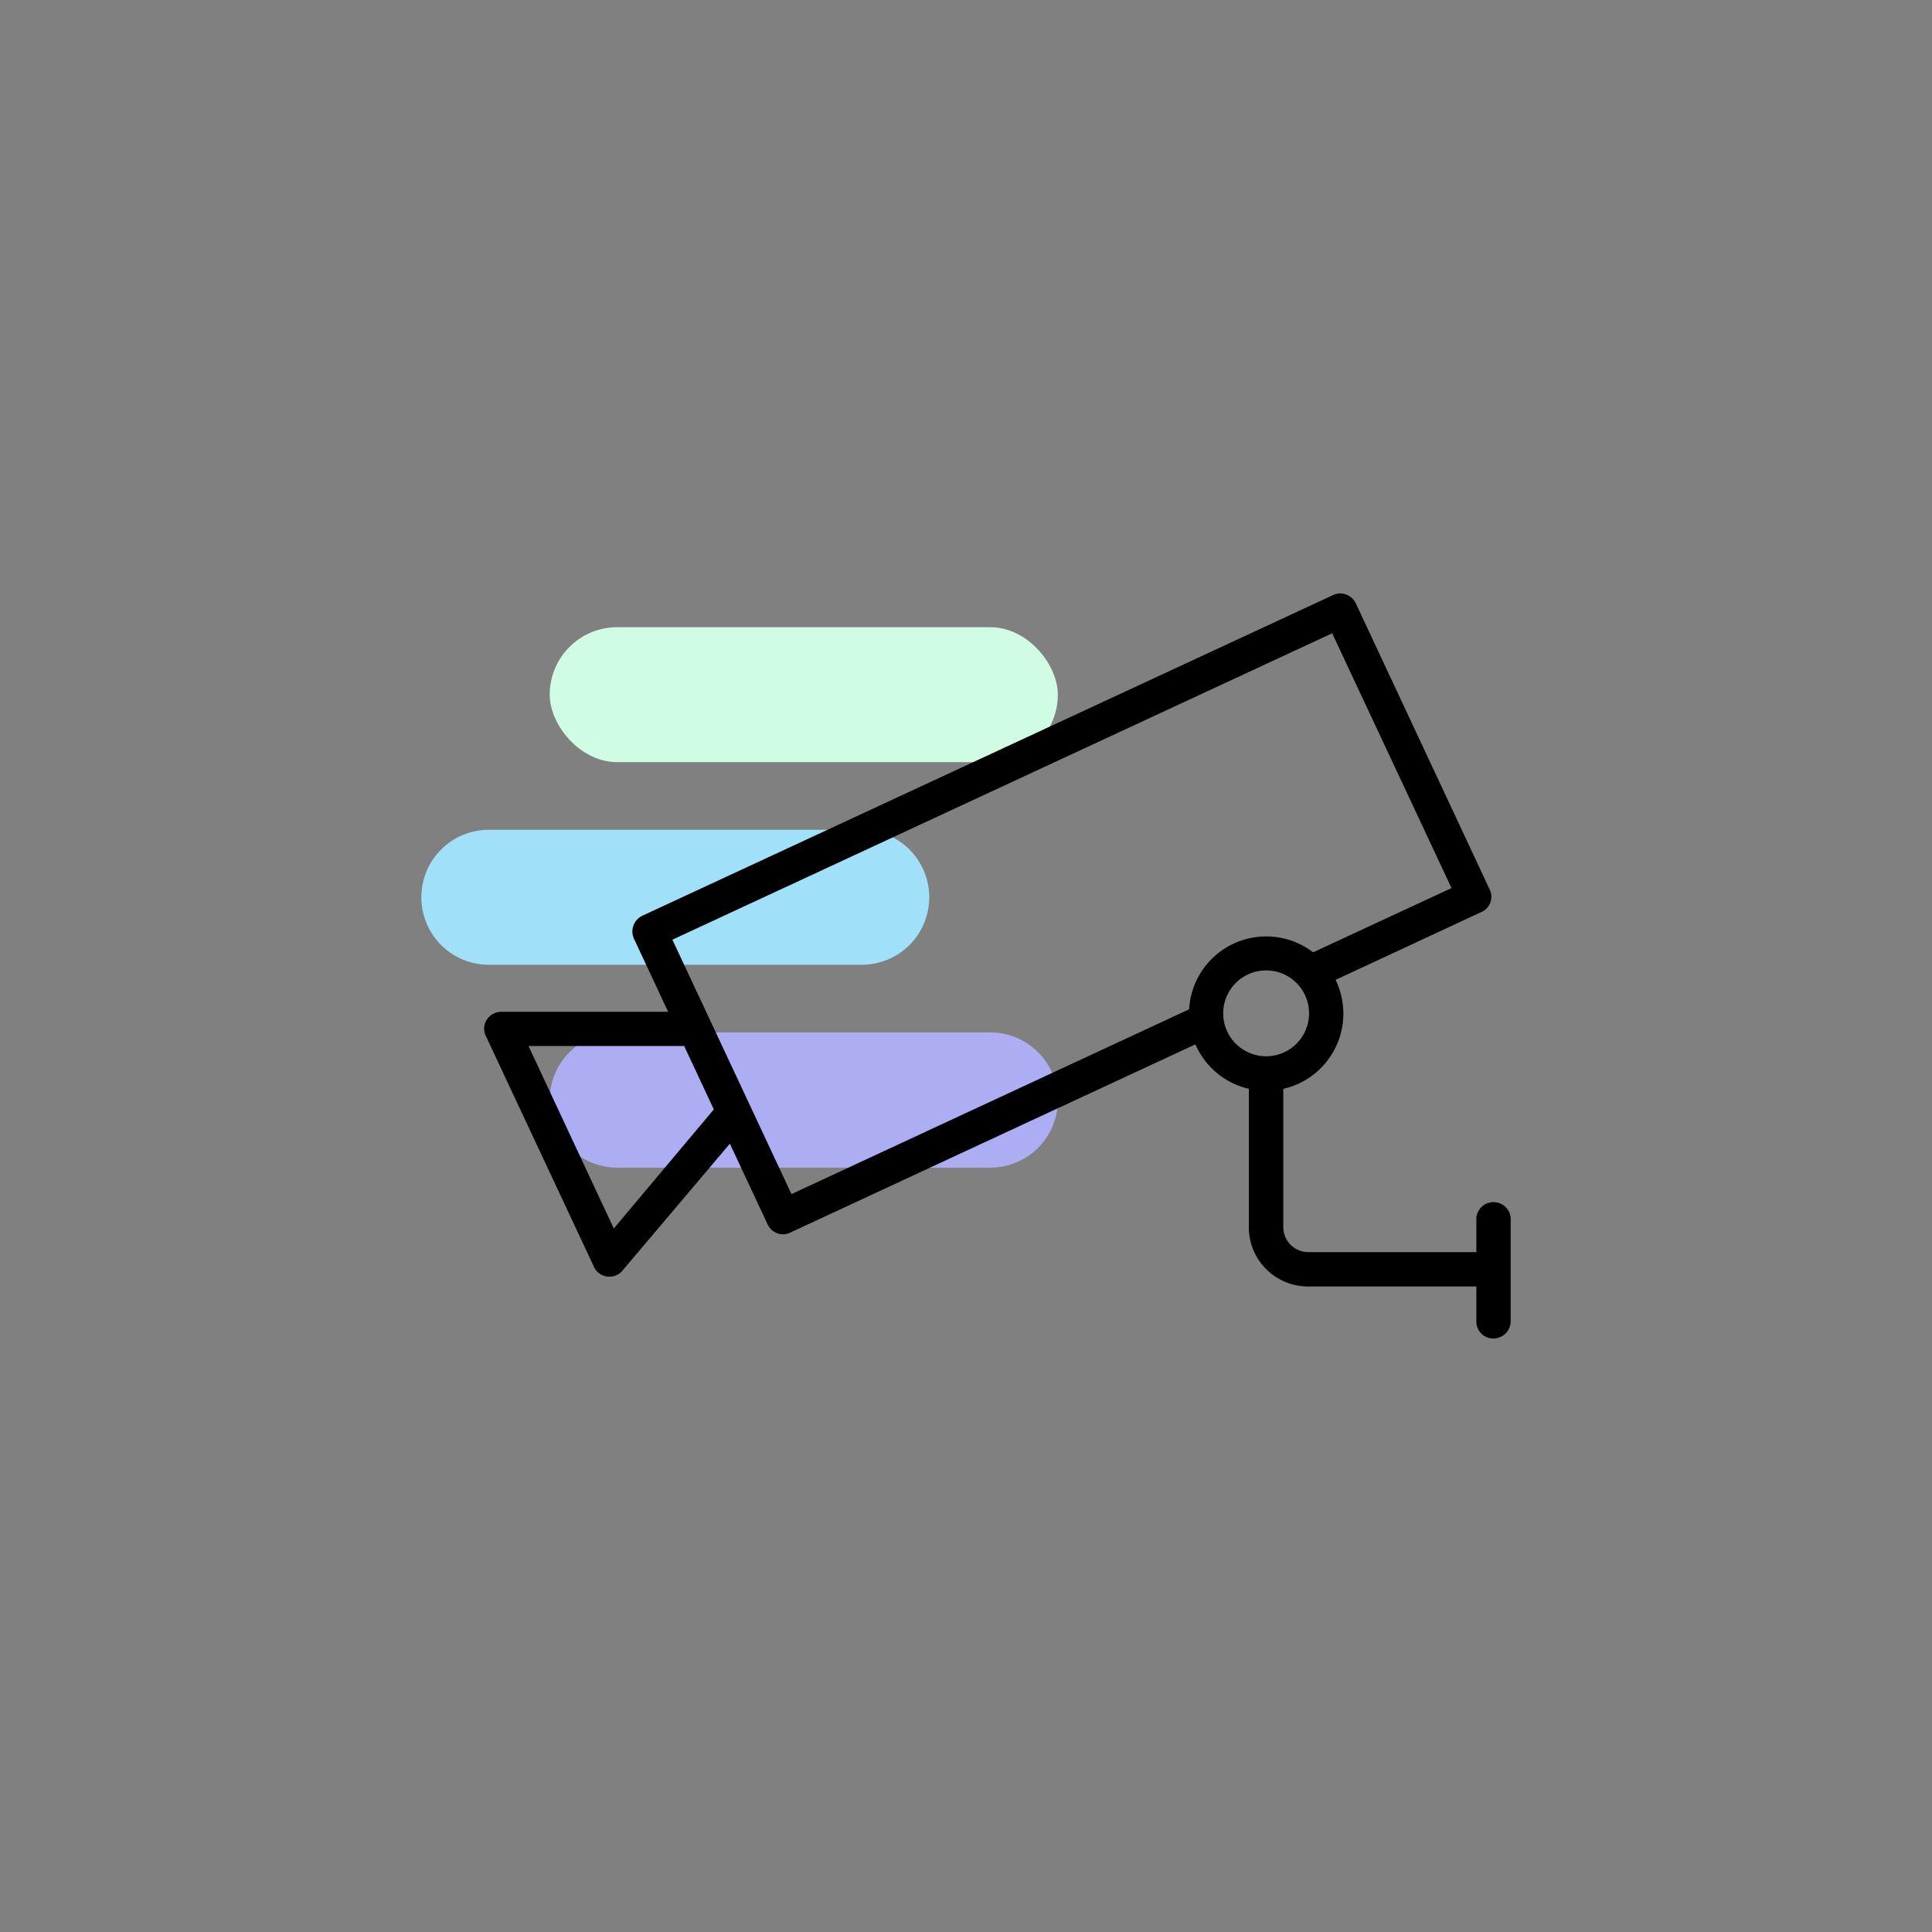
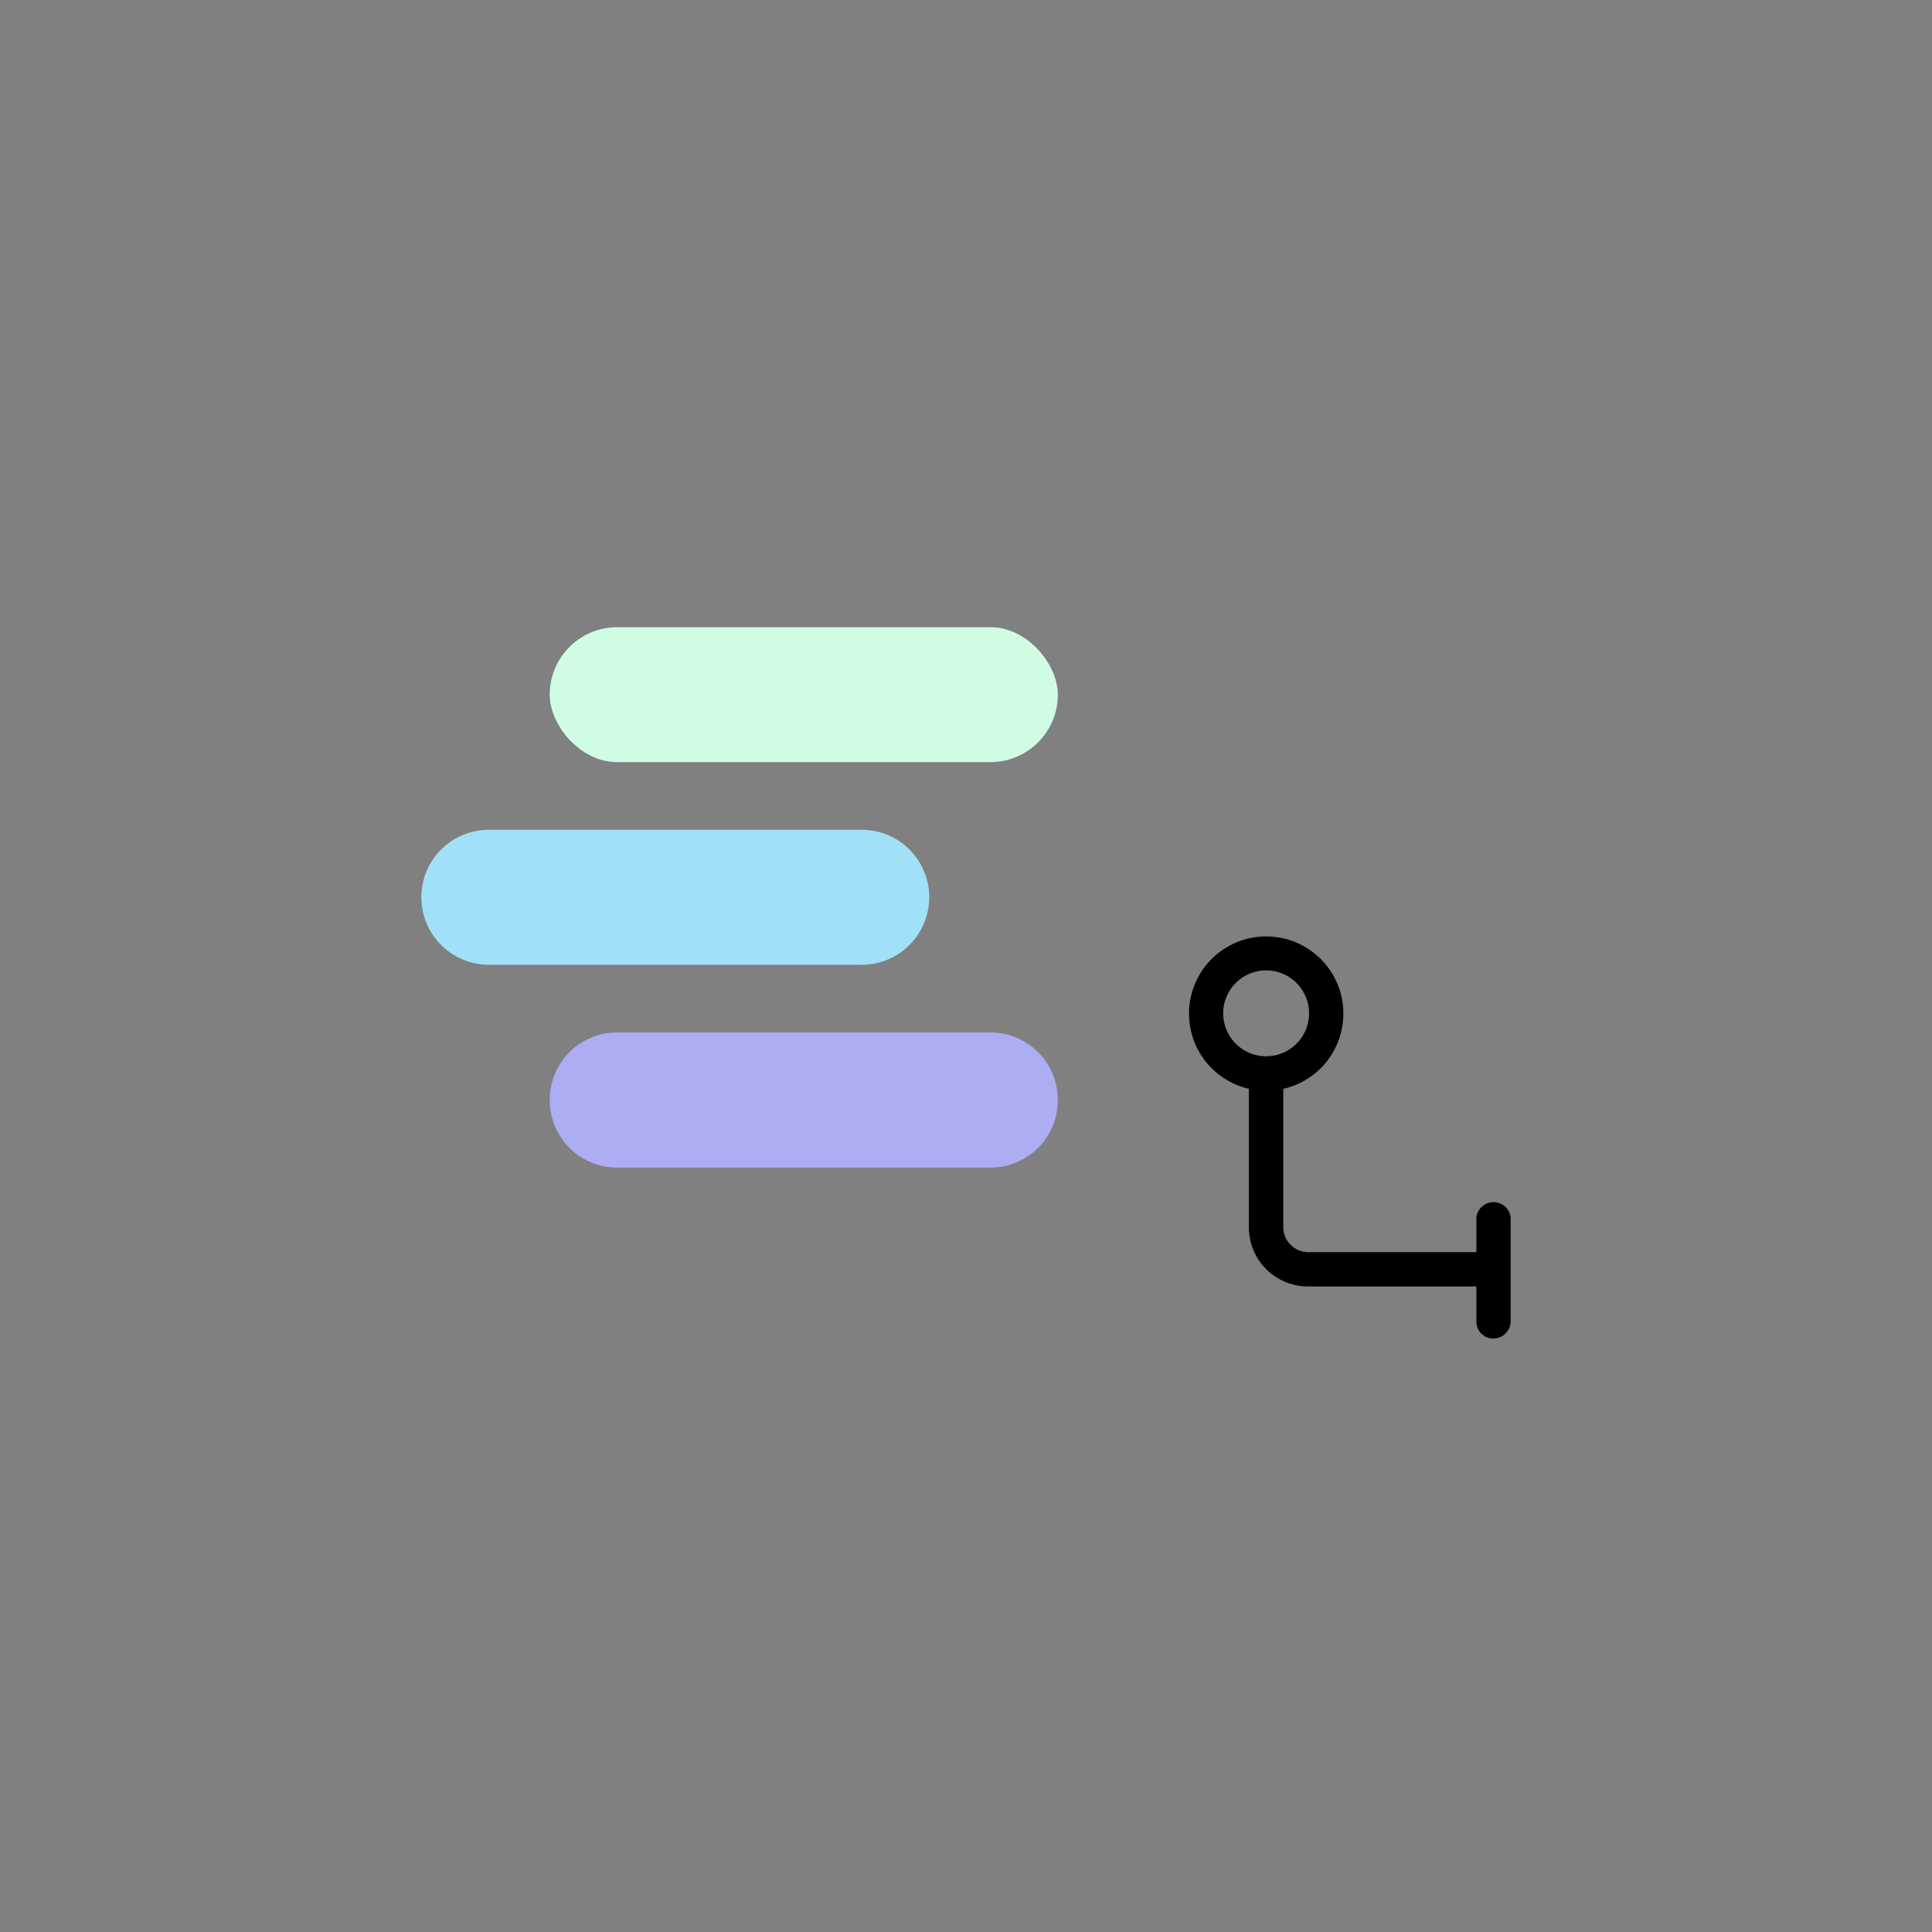
<svg xmlns="http://www.w3.org/2000/svg" viewBox="0 0 360 360">
  <rect x="0" y="0" width="360" height="360" fill="#808080" stroke="none" />
  <defs>
    <style>.a{fill:#d1fce4;}.b{fill:#a0e0f8;}.c{fill:#acadf3;}</style>
  </defs>
  <rect class="a" x="102.43" y="116.87" width="94.68" height="25.14" rx="12.57" />
  <path class="b" d="M91.08,154.62h69.5a12.57,12.57,0,0,1,12.57,12.57h0a12.57,12.57,0,0,1-12.57,12.58H91.08a12.57,12.57,0,0,1-12.57-12.58h0A12.57,12.57,0,0,1,91.08,154.62Z" />
  <path class="c" d="M115,192.38h69.53A12.57,12.57,0,0,1,197.11,205h0a12.57,12.57,0,0,1-12.57,12.57H115A12.57,12.57,0,0,1,102.43,205h0A12.57,12.57,0,0,1,115,192.38Z" />
  <path d="M243.64,239.71a11,11,0,0,1-10.93-10.87V200.05a3.21,3.21,0,0,1,6.41,0v28.62a4.67,4.67,0,0,0,4.65,4.65h34.55a3.2,3.2,0,0,1,0,6.39Z" />
  <path d="M235.86,203.25a14.38,14.38,0,1,1,.15,0Zm0-22.43a8,8,0,1,0,.13,0Z" />
-   <path d="M145.93,230a3.21,3.21,0,0,1-2.89-1.85l-24.91-53.23a3.25,3.25,0,0,1,1.57-4.29l128.73-59.76a3.14,3.14,0,0,1,1.32-.29,3.27,3.27,0,0,1,2.93,1.94l24.89,53.2a3.1,3.1,0,0,1-1.4,4.16h0l-30,13.95-2.7-5.82,27-12.53L248.23,118l-122.94,57.1,22.19,47.4,75.14-34.92,2.7,5.82-78,36.24A3.34,3.34,0,0,1,145.93,230Z" />
-   <path d="M113.51,237.88a3.11,3.11,0,0,1-2.83-1.82l-20.14-43a3.1,3.1,0,0,1,1.4-4.16h0a3.14,3.14,0,0,1,1.47-.37h35.31v6.38H98.48l15.89,34,19.4-23.09,4.89,4.14L116,236.74a3,3,0,0,1-2.39,1.14Z" />
  <path d="M278.23,249.41a3.13,3.13,0,0,1-3.13-3.11V226.9a3.21,3.21,0,0,1,6.39,0v19.4a3.23,3.23,0,0,1-3.2,3.11Z" />
</svg>